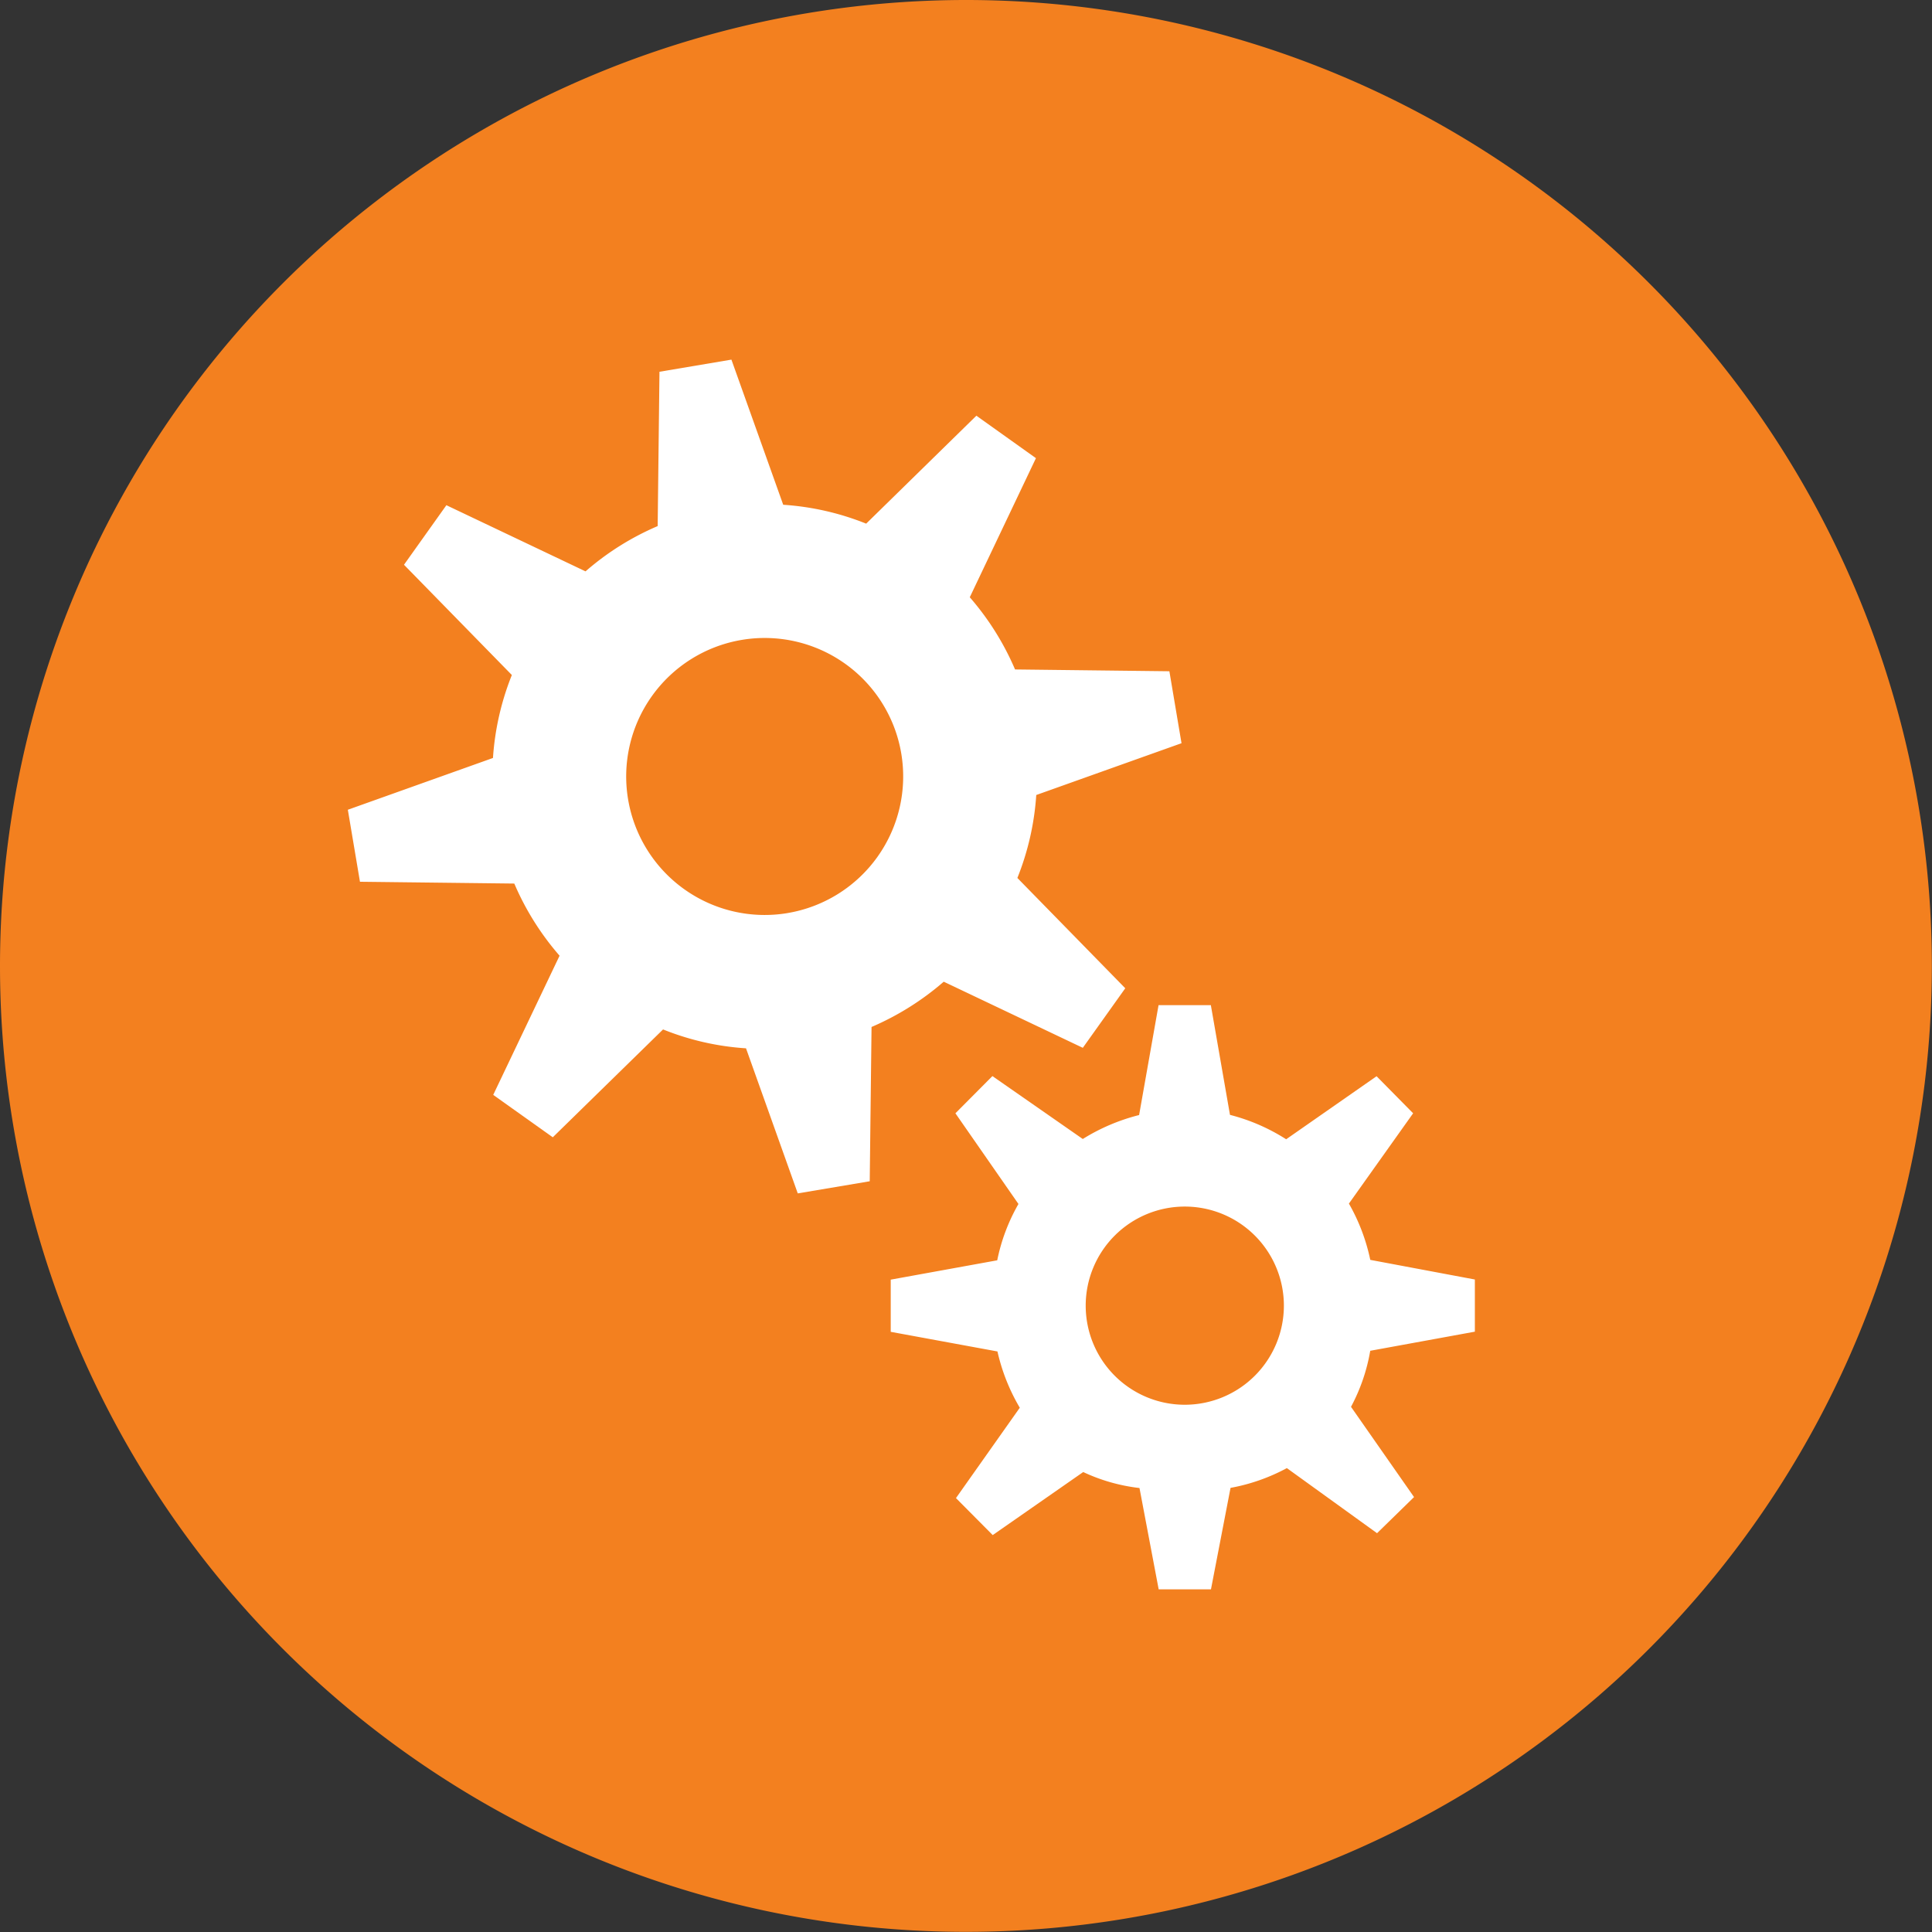
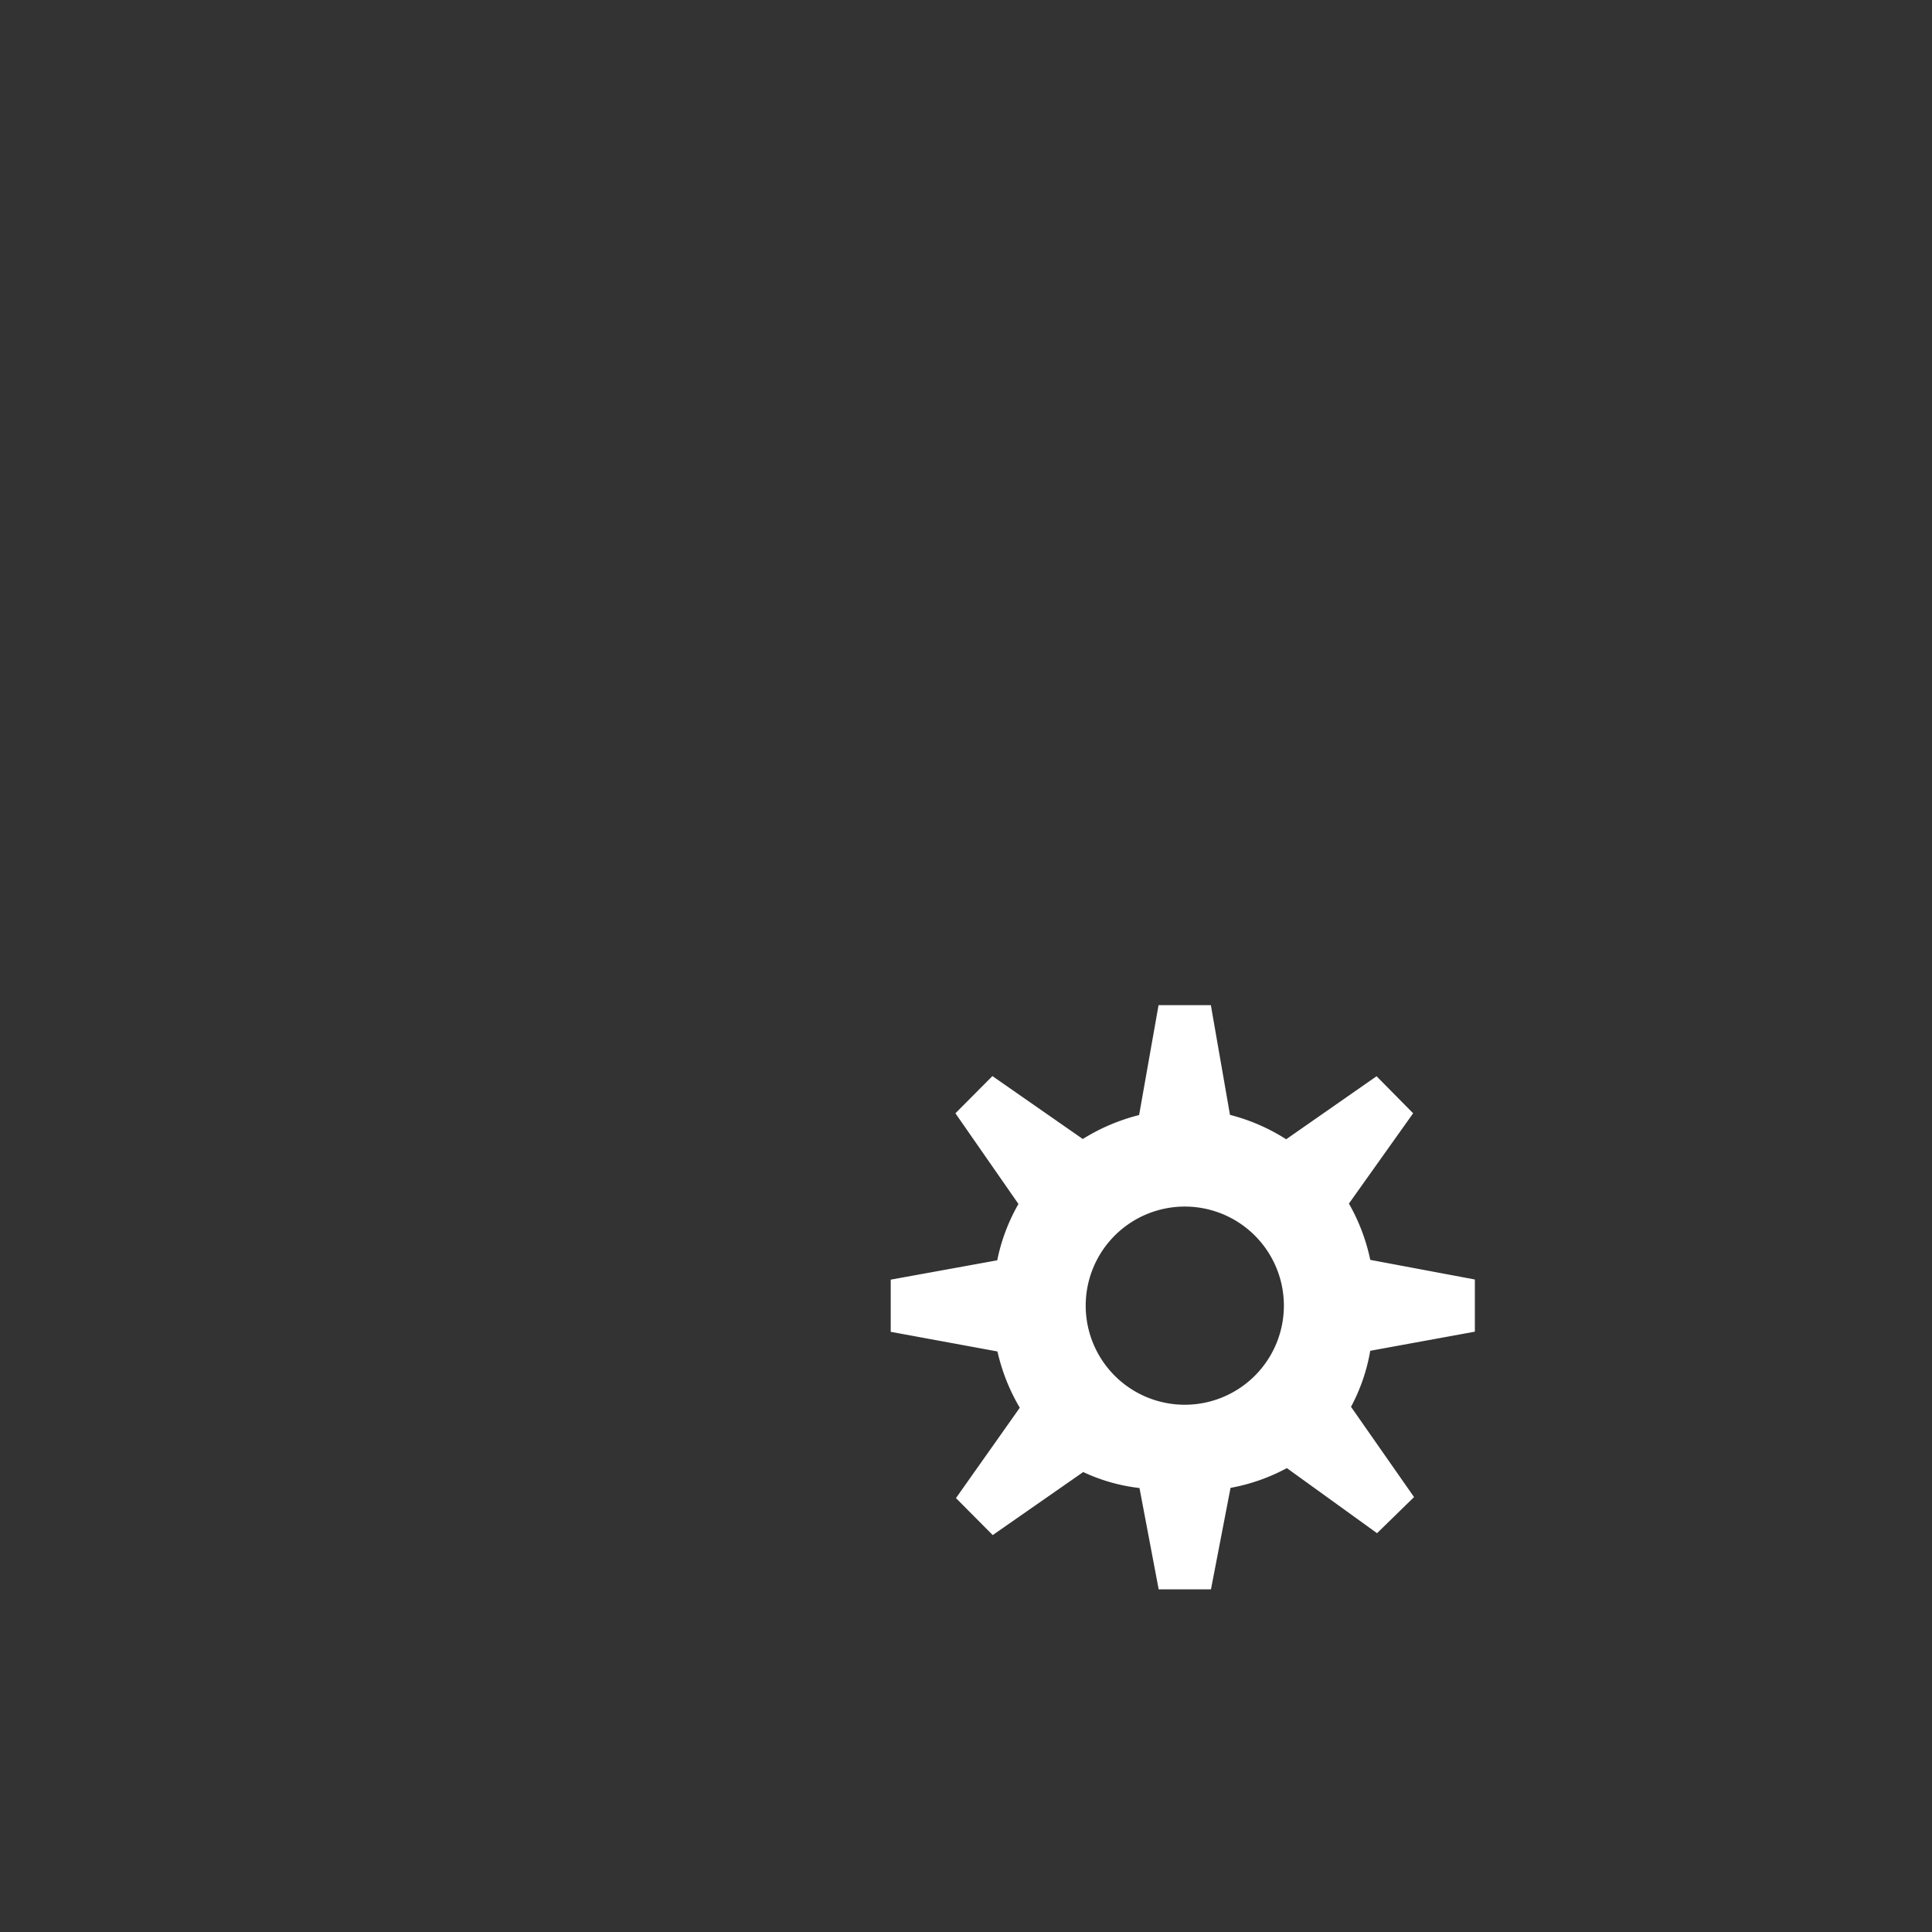
<svg xmlns="http://www.w3.org/2000/svg" id="Group_88" data-name="Group 88" width="133.01" height="133.01" viewBox="0 0 133.01 133.01">
  <rect x="0" y="0" width="133.01" height="133.01" fill="#333333" stroke="none" />
  <defs>
    <clipPath id="clip-path">
      <rect id="Rectangle_50" data-name="Rectangle 50" width="133.01" height="133.01" fill="none" />
    </clipPath>
  </defs>
  <g id="Group_87" data-name="Group 87" transform="translate(0 0)" clip-path="url(#clip-path)">
-     <path id="Path_134" data-name="Path 134" d="M66.507,0A66.5,66.5,0,1,1,0,66.507,66.53,66.53,0,0,1,66.507,0" transform="translate(0 0)" fill="#f3801f" fill-rule="evenodd" />
    <path id="Path_135" data-name="Path 135" d="M58.515,43.126V39.534l-7.2-1.351a13.306,13.306,0,0,0-1.471-3.875l4.421-6.217L51.748,25.54l-6.224,4.34A13.322,13.322,0,0,0,41.656,28.2l-1.317-7.555h-3.6L35.4,28.212a13.6,13.6,0,0,0-3.878,1.649L25.3,25.53l-2.547,2.561,4.34,6.244a12.949,12.949,0,0,0-1.461,3.878L18.3,39.544v3.593l7.347,1.351a13.4,13.4,0,0,0,1.538,3.874l-4.394,6.221,2.53,2.547,6.231-4.34a12.462,12.462,0,0,0,3.874,1.1l1.321,6.975h3.6l1.347-6.985a13.129,13.129,0,0,0,3.878-1.361L51.781,57l2.547-2.487L49.988,48.3a12.674,12.674,0,0,0,1.324-3.858ZM38.546,48.157a6.822,6.822,0,1,1,6.821-6.824,6.824,6.824,0,0,1-6.821,6.824" transform="translate(43.023 48.554)" fill="#fff" />
-     <path id="Path_136" data-name="Path 136" d="M57.745,54.766l2.923-4.1L53.24,43.072a18.647,18.647,0,0,0,1.3-5.711l10-3.566-.835-4.954-10.625-.124a18.855,18.855,0,0,0-3.117-4.97l4.555-9.576-4.1-2.923L42.83,18.679a18.576,18.576,0,0,0-5.711-1.3L33.553,7.387,28.6,8.222l-.124,10.625a18.782,18.782,0,0,0-4.967,3.117l-9.579-4.555-2.919,4.1L18.437,29.1a18.673,18.673,0,0,0-1.3,5.711L7.145,38.376l.835,4.957,10.625.124a18.837,18.837,0,0,0,3.117,4.967l-4.568,9.582,4.1,2.919L28.847,53.5a18.436,18.436,0,0,0,5.711,1.3l3.563,9.988,4.954-.835L43.2,53.331a19.029,19.029,0,0,0,4.97-3.117ZM37.427,45.488A9.535,9.535,0,1,1,45.246,34.5a9.537,9.537,0,0,1-7.819,10.987" transform="translate(16.802 17.372)" fill="#fff" />
  </g>
</svg>